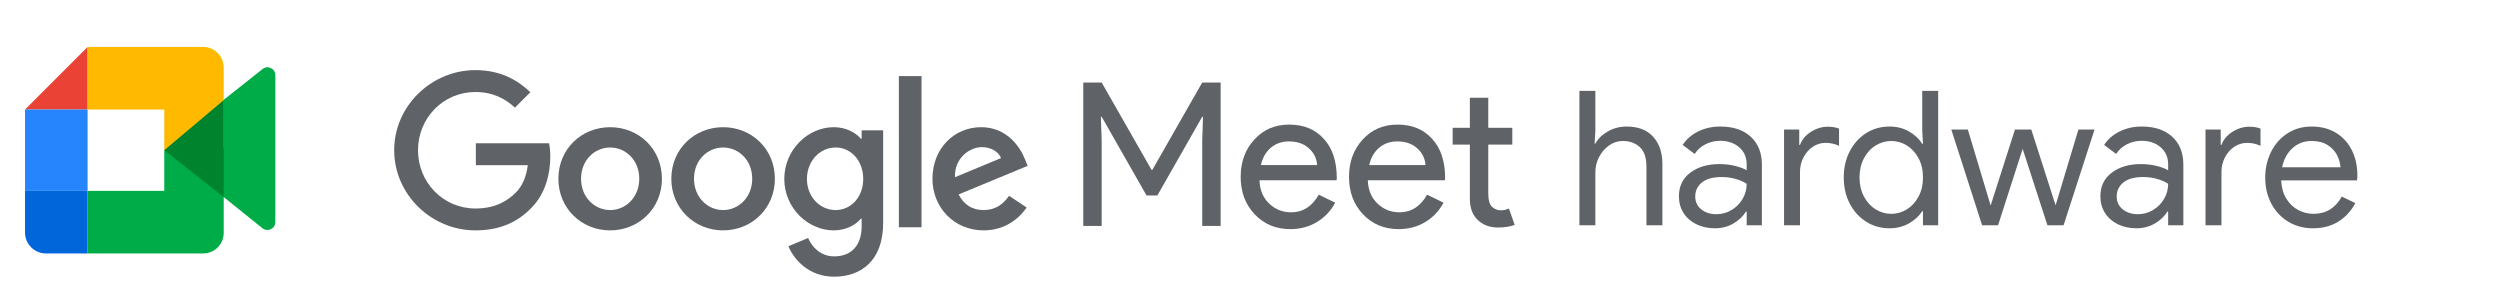
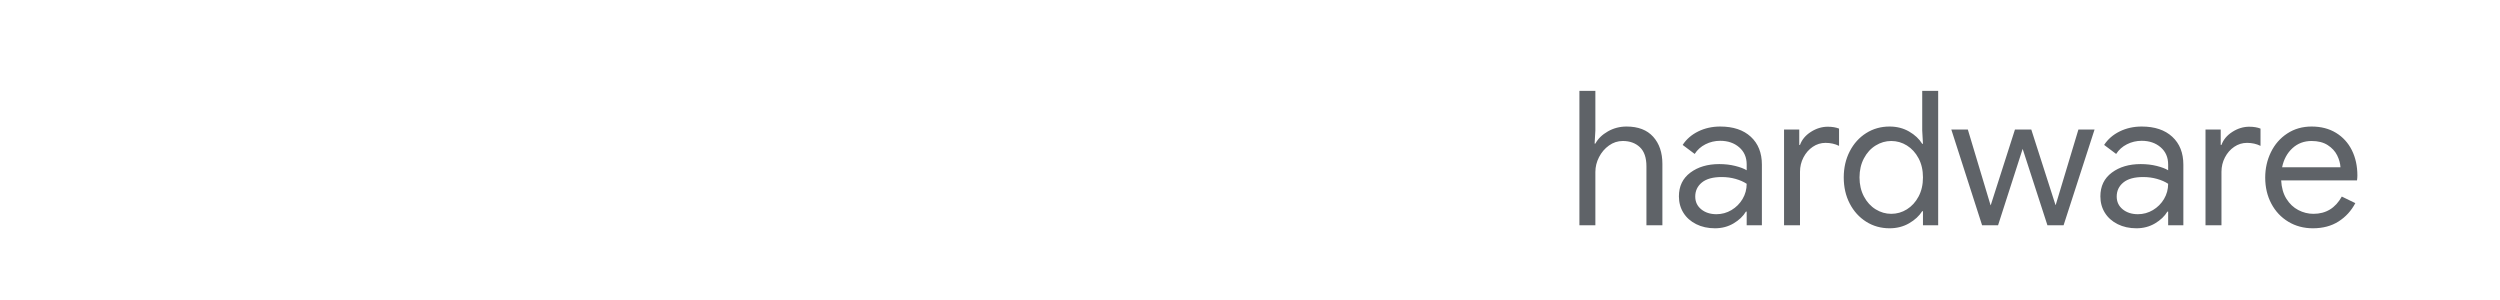
<svg xmlns="http://www.w3.org/2000/svg" xmlns:xlink="http://www.w3.org/1999/xlink" width="799px" height="96px" viewBox="0 0 799 96" version="1.1">
  <title>Group 2</title>
  <defs>
-     <polygon id="path-1" points="0 0 494 0 494 96 0 96" />
-   </defs>
+     </defs>
  <g id="Page-1" stroke="none" stroke-width="1" fill="none" fill-rule="evenodd">
    <g id="Group-2">
      <g id="meet-logo">
        <mask id="mask-2" fill="white">
          <use xlink:href="#path-1" />
        </mask>
        <g id="Path" />
        <g id="Group" mask="url(#mask-2)">
          <g transform="translate(8, 15)">
            <path d="M61,45.976 L61,43.647 L61,40.43 L61,25.291 L61,22.074 L63.478,16.917 L75.87,7.101 C77.522,5.715 80,6.879 80,9.042 L80,55.958 C80,58.121 77.467,59.285 75.814,57.899 L61,45.976 Z" id="Path" fill="#00AC47" fill-rule="nonzero" />
            <polygon id="Path" fill="#EA4335" fill-rule="nonzero" points="20 0 0 20 20 20" />
            <polygon id="Path" fill="#2684FC" fill-rule="nonzero" points="20 20 0 20 0 46 20 46" />
            <path d="M0,46 L0,59.333 C0,63 3,66 6.667,66 L20,66 L20,46 L0,46 Z" id="Path" fill="#0066DA" fill-rule="nonzero" />
-             <path d="M63.5,6.59 C63.5,2.966 60.564,0 56.975,0 L43.925,0 L20,0 L20,20 L44.5,20 L44.5,33 L63.5,32.402 L63.5,6.59 Z" id="Path" fill="#FFBA00" fill-rule="nonzero" />
            <path d="M44.5,46 L20,46 L20,66 L43.925,66 L56.975,66 C60.564,66 63.5,63.039 63.5,59.419 L63.5,33 L44.5,33 L44.5,46 Z" id="Path" fill="#00AC47" fill-rule="nonzero" />
            <polygon id="Path" fill="#00832D" fill-rule="nonzero" points="63.5 17 63.5 48 44.5 33" />
            <g id="Group" stroke-width="1" fill="none" fill-rule="evenodd" transform="translate(117, 7)">
              <polygon id="Path" fill="#5F6368" fill-rule="nonzero" points="227.098 50.204 221.21 50.204 221.21 4.38 227.098 4.38 243.034 32.284 243.29 32.284 259.226 4.38 265.114 4.38 265.114 50.204 259.226 50.204 259.226 23.004 259.482 15.324 259.226 15.324 244.89 40.476 241.434 40.476 227.098 15.324 226.842 15.324 227.098 23.004" />
              <path d="M287.391,51.228 C282.783,51.228 278.986,49.649 275.999,46.492 C273.012,43.335 271.519,39.345 271.519,34.524 C271.519,29.745 272.97,25.777 275.871,22.62 C278.772,19.42 282.484,17.82 287.007,17.82 C291.658,17.82 295.348,19.335 298.079,22.364 C300.852,25.351 302.239,29.553 302.239,34.972 L302.175,35.612 L277.535,35.612 C277.62,38.684 278.644,41.159 280.607,43.036 C282.57,44.913 284.916,45.852 287.647,45.852 C291.402,45.852 294.346,43.975 296.479,40.22 L301.727,42.78 C300.319,45.425 298.356,47.495 295.839,48.988 C293.364,50.481 290.548,51.228 287.391,51.228 L287.391,51.228 Z M277.983,30.748 L295.967,30.748 C295.796,28.572 294.9,26.78 293.279,25.372 C291.7,23.921 289.567,23.196 286.879,23.196 C284.66,23.196 282.74,23.879 281.119,25.244 C279.54,26.609 278.495,28.444 277.983,30.748 Z" id="Shape" fill="#5F6368" fill-rule="nonzero" />
              <path d="M322.016,51.228 C317.408,51.228 313.611,49.649 310.624,46.492 C307.637,43.335 306.144,39.345 306.144,34.524 C306.144,29.745 307.595,25.777 310.496,22.62 C313.397,19.42 317.109,17.82 321.632,17.82 C326.283,17.82 329.973,19.335 332.704,22.364 C335.477,25.351 336.864,29.553 336.864,34.972 L336.8,35.612 L312.16,35.612 C312.245,38.684 313.269,41.159 315.232,43.036 C317.195,44.913 319.541,45.852 322.272,45.852 C326.027,45.852 328.971,43.975 331.104,40.22 L336.352,42.78 C334.944,45.425 332.981,47.495 330.464,48.988 C327.989,50.481 325.173,51.228 322.016,51.228 L322.016,51.228 Z M312.608,30.748 L330.592,30.748 C330.421,28.572 329.525,26.78 327.904,25.372 C326.325,23.921 324.192,23.196 321.504,23.196 C319.285,23.196 317.365,23.879 315.744,25.244 C314.165,26.609 313.12,28.444 312.608,30.748 Z" id="Shape" fill="#5F6368" fill-rule="nonzero" />
              <path d="M353.727,50.716 C351.167,50.716 349.034,49.927 347.327,48.348 C345.663,46.769 344.81,44.572 344.767,41.756 L344.767,24.22 L339.263,24.22 L339.263,18.844 L344.767,18.844 L344.767,9.244 L350.655,9.244 L350.655,18.844 L358.335,18.844 L358.335,24.22 L350.655,24.22 L350.655,39.836 C350.655,41.927 351.06,43.356 351.871,44.124 C352.682,44.849 353.599,45.212 354.623,45.212 C355.092,45.212 355.54,45.169 355.967,45.084 C356.436,44.956 356.863,44.807 357.247,44.636 L359.103,49.884 C357.567,50.439 355.775,50.716 353.727,50.716 Z" id="Path" fill="#5F6368" fill-rule="nonzero" />
              <path d="M27.078,30.788 L27.078,23.792 L50.493,23.792 C50.732,25.025 50.873,26.492 50.873,28.081 C50.873,33.328 49.436,39.823 44.816,44.446 C40.319,49.13 34.575,51.628 26.957,51.628 C12.844,51.628 0.98,40.135 0.98,26.019 C0.98,11.903 12.844,0.41 26.957,0.41 C34.762,0.41 40.319,3.471 44.504,7.469 L39.57,12.403 C36.572,9.592 32.514,7.407 26.957,7.407 C16.654,7.407 8.598,15.714 8.598,26.02 C8.598,36.327 16.654,44.634 26.957,44.634 C33.639,44.634 37.448,41.948 39.882,39.512 C41.867,37.528 43.173,34.681 43.681,30.789 L27.078,30.788 Z" id="Path" fill="#5F6368" fill-rule="nonzero" />
              <path d="M86.554,35.14 C86.554,44.634 79.123,51.63 70.006,51.63 C60.889,51.63 53.458,44.634 53.458,35.14 C53.458,25.583 60.889,18.65 70.006,18.65 C79.124,18.65 86.554,25.582 86.554,35.14 L86.554,35.14 Z M79.311,35.14 C79.311,29.205 75.003,25.146 70.007,25.146 C65.012,25.146 60.702,29.205 60.702,35.14 C60.702,41.011 65.01,45.133 70.007,45.133 C75.003,45.133 79.311,41.011 79.311,35.14 Z" id="Shape" fill="#5F6368" fill-rule="nonzero" />
              <path d="M122.653,35.14 C122.653,44.634 115.222,51.63 106.105,51.63 C96.988,51.63 89.557,44.634 89.557,35.14 C89.557,25.583 96.988,18.65 106.105,18.65 C115.223,18.65 122.653,25.582 122.653,35.14 L122.653,35.14 Z M115.41,35.14 C115.41,29.205 111.102,25.146 106.106,25.146 C101.111,25.146 96.801,29.205 96.801,35.14 C96.801,41.011 101.11,45.133 106.106,45.133 C111.102,45.133 115.41,41.011 115.41,35.14 Z" id="Shape" fill="#5F6368" fill-rule="nonzero" />
              <path d="M157.255,19.648 L157.255,49.254 C157.255,61.435 150.074,66.431 141.581,66.431 C133.588,66.431 128.781,61.059 126.969,56.688 L133.276,54.064 C134.4,56.75 137.147,59.935 141.581,59.935 C147.014,59.935 150.386,56.562 150.386,50.254 L150.386,47.88 L150.136,47.88 C148.512,49.878 145.39,51.627 141.456,51.627 C133.213,51.627 125.657,44.444 125.657,35.2 C125.657,25.893 133.213,18.648 141.456,18.648 C145.39,18.648 148.512,20.397 150.136,22.334 L150.386,22.334 L150.386,19.648 L157.255,19.648 Z M150.885,35.202 C150.885,29.392 147.013,25.145 142.08,25.145 C137.085,25.145 132.9,29.392 132.9,35.202 C132.9,40.947 137.084,45.133 142.08,45.133 C147.014,45.133 150.885,40.947 150.885,35.202 Z" id="Shape" fill="#5F6368" fill-rule="nonzero" />
              <polygon id="Path" fill="#5F6368" fill-rule="nonzero" points="169.523 2.322 169.523 50.63 162.28 50.63 162.28 2.322" />
              <path d="M197.495,40.572 L203.115,44.319 C201.303,47.005 196.933,51.627 189.377,51.627 C180.01,51.627 173.016,44.381 173.016,35.137 C173.016,25.331 180.072,18.647 188.564,18.647 C197.12,18.647 201.303,25.456 202.678,29.141 L203.427,31.015 L181.383,40.134 C183.07,43.444 185.693,45.13 189.377,45.13 C193.061,45.133 195.622,43.321 197.495,40.572 L197.495,40.572 Z M180.197,34.639 L194.933,28.518 C194.121,26.457 191.686,25.021 188.813,25.021 C185.131,25.02 180.01,28.268 180.197,34.639 L180.197,34.639 Z" id="Shape" fill="#5F6368" fill-rule="nonzero" />
            </g>
          </g>
        </g>
      </g>
      <path d="M509.88,72 L509.88,54.96 C509.88,53.32 510.27,51.74 511.05,50.22 C511.83,48.7 512.89,47.46 514.23,46.5 C515.57,45.54 517.04,45.06 518.64,45.06 C520.88,45.06 522.7,45.72 524.1,47.04 C525.5,48.36 526.2,50.4 526.2,53.16 L526.2,53.16 L526.2,72 L531.3,72 L531.3,52.38 C531.3,48.78 530.32,45.89 528.36,43.71 C526.4,41.53 523.56,40.44 519.84,40.44 C517.68,40.44 515.69,40.96 513.87,42 C512.05,43.04 510.72,44.34 509.88,45.9 L509.88,45.9 L509.64,45.9 L509.88,41.7 L509.88,29.04 L504.78,29.04 L504.78,72 L509.88,72 Z M548.1,72.96 C550.3,72.96 552.28,72.44 554.04,71.4 C555.8,70.36 557.12,69.1 558,67.62 L558,67.62 L558.24,67.62 L558.24,72 L563.1,72 L563.1,52.62 C563.1,48.86 561.92,45.89 559.56,43.71 C557.2,41.53 553.94,40.44 549.78,40.44 C547.22,40.44 544.88,40.96 542.76,42 C540.64,43.04 538.98,44.48 537.78,46.32 L537.78,46.32 L541.62,49.2 C542.46,47.88 543.61,46.85 545.07,46.11 C546.53,45.37 548.1,45 549.78,45 C552.22,45 554.24,45.69 555.84,47.07 C557.44,48.45 558.24,50.28 558.24,52.56 L558.24,52.56 L558.24,54.42 C557.4,53.9 556.19,53.44 554.61,53.04 C553.03,52.64 551.32,52.44 549.48,52.44 C545.76,52.44 542.68,53.35 540.24,55.17 C537.8,56.99 536.58,59.52 536.58,62.76 C536.58,64.72 537.06,66.47 538.02,68.01 C538.98,69.55 540.34,70.76 542.1,71.64 C543.86,72.52 545.86,72.96 548.1,72.96 Z M548.58,68.46 C546.62,68.46 545,67.94 543.72,66.9 C542.44,65.86 541.8,64.5 541.8,62.82 C541.8,60.98 542.51,59.48 543.93,58.32 C545.35,57.16 547.46,56.58 550.26,56.58 C551.82,56.58 553.3,56.78 554.7,57.18 C556.1,57.58 557.28,58.1 558.24,58.74 C558.24,60.5 557.8,62.12 556.92,63.6 C556.04,65.08 554.86,66.26 553.38,67.14 C551.9,68.02 550.3,68.46 548.58,68.46 Z M575.28,72 L575.28,54.9 C575.28,53.26 575.65,51.73 576.39,50.31 C577.13,48.89 578.12,47.76 579.36,46.92 C580.6,46.08 581.96,45.66 583.44,45.66 C585.04,45.66 586.48,45.98 587.76,46.62 L587.76,46.62 L587.76,41.1 C586.76,40.7 585.56,40.5 584.16,40.5 C582.28,40.5 580.48,41.05 578.76,42.15 C577.04,43.25 575.88,44.64 575.28,46.32 L575.28,46.32 L575.04,46.32 L575.04,41.4 L570.18,41.4 L570.18,72 L575.28,72 Z M603.9,72.96 C606.22,72.96 608.3,72.43 610.14,71.37 C611.98,70.31 613.38,69.02 614.34,67.5 L614.34,67.5 L614.58,67.5 L614.58,72 L619.44,72 L619.44,29.04 L614.34,29.04 L614.34,41.7 L614.58,45.96 L614.34,45.96 C613.38,44.4 611.98,43.09 610.14,42.03 C608.3,40.97 606.22,40.44 603.9,40.44 C601.14,40.44 598.65,41.14 596.43,42.54 C594.21,43.94 592.46,45.88 591.18,48.36 C589.9,50.84 589.26,53.62 589.26,56.7 C589.26,59.82 589.9,62.61 591.18,65.07 C592.46,67.53 594.21,69.46 596.43,70.86 C598.65,72.26 601.14,72.96 603.9,72.96 Z M604.44,68.34 C602.68,68.34 601.02,67.86 599.46,66.9 C597.9,65.94 596.65,64.57 595.71,62.79 C594.77,61.01 594.3,58.98 594.3,56.7 C594.3,54.42 594.77,52.39 595.71,50.61 C596.65,48.83 597.9,47.46 599.46,46.5 C601.02,45.54 602.68,45.06 604.44,45.06 C606.24,45.06 607.91,45.54 609.45,46.5 C610.99,47.46 612.23,48.82 613.17,50.58 C614.11,52.34 614.58,54.38 614.58,56.7 C614.58,59.02 614.11,61.06 613.17,62.82 C612.23,64.58 610.99,65.94 609.45,66.9 C607.91,67.86 606.24,68.34 604.44,68.34 Z M638.58,72 L646.44,47.58 L654.36,72 L659.52,72 L669.42,41.4 L664.26,41.4 L657,65.52 L656.94,65.52 L649.2,41.4 L643.98,41.4 L636.24,65.58 L636.18,65.58 L628.92,41.4 L623.64,41.4 L633.48,72 L638.58,72 Z M682.8,72.96 C685,72.96 686.98,72.44 688.74,71.4 C690.5,70.36 691.82,69.1 692.7,67.62 L692.7,67.62 L692.94,67.62 L692.94,72 L697.8,72 L697.8,52.62 C697.8,48.86 696.62,45.89 694.26,43.71 C691.9,41.53 688.64,40.44 684.48,40.44 C681.92,40.44 679.58,40.96 677.46,42 C675.34,43.04 673.68,44.48 672.48,46.32 L672.48,46.32 L676.32,49.2 C677.16,47.88 678.31,46.85 679.77,46.11 C681.23,45.37 682.8,45 684.48,45 C686.92,45 688.94,45.69 690.54,47.07 C692.14,48.45 692.94,50.28 692.94,52.56 L692.94,52.56 L692.94,54.42 C692.1,53.9 690.89,53.44 689.31,53.04 C687.73,52.64 686.02,52.44 684.18,52.44 C680.46,52.44 677.38,53.35 674.94,55.17 C672.5,56.99 671.28,59.52 671.28,62.76 C671.28,64.72 671.76,66.47 672.72,68.01 C673.68,69.55 675.04,70.76 676.8,71.64 C678.56,72.52 680.56,72.96 682.8,72.96 Z M683.28,68.46 C681.32,68.46 679.7,67.94 678.42,66.9 C677.14,65.86 676.5,64.5 676.5,62.82 C676.5,60.98 677.21,59.48 678.63,58.32 C680.05,57.16 682.16,56.58 684.96,56.58 C686.52,56.58 688,56.78 689.4,57.18 C690.8,57.58 691.98,58.1 692.94,58.74 C692.94,60.5 692.5,62.12 691.62,63.6 C690.74,65.08 689.56,66.26 688.08,67.14 C686.6,68.02 685,68.46 683.28,68.46 Z M709.98,72 L709.98,54.9 C709.98,53.26 710.35,51.73 711.09,50.31 C711.83,48.89 712.82,47.76 714.06,46.92 C715.3,46.08 716.66,45.66 718.14,45.66 C719.74,45.66 721.18,45.98 722.46,46.62 L722.46,46.62 L722.46,41.1 C721.46,40.7 720.26,40.5 718.86,40.5 C716.98,40.5 715.18,41.05 713.46,42.15 C711.74,43.25 710.58,44.64 709.98,46.32 L709.98,46.32 L709.74,46.32 L709.74,41.4 L704.88,41.4 L704.88,72 L709.98,72 Z M739.2,72.96 C742.4,72.96 745.14,72.23 747.42,70.77 C749.7,69.31 751.48,67.36 752.76,64.92 L752.76,64.92 L748.44,62.82 C746.4,66.5 743.38,68.34 739.38,68.34 C737.7,68.34 736.09,67.94 734.55,67.14 C733.01,66.34 731.74,65.14 730.74,63.54 C729.74,61.94 729.18,59.98 729.06,57.66 L729.06,57.66 L753.3,57.66 C753.38,57.1 753.42,56.58 753.42,56.1 C753.42,53.06 752.83,50.36 751.65,48 C750.47,45.64 748.78,43.79 746.58,42.45 C744.38,41.11 741.78,40.44 738.78,40.44 C735.86,40.44 733.27,41.18 731.01,42.66 C728.75,44.14 727.01,46.13 725.79,48.63 C724.57,51.13 723.96,53.84 723.96,56.76 C723.96,59.84 724.61,62.61 725.91,65.07 C727.21,67.53 729.02,69.46 731.34,70.86 C733.66,72.26 736.28,72.96 739.2,72.96 Z M748.02,53.46 L729.36,53.46 C729.88,50.94 730.98,48.91 732.66,47.37 C734.34,45.83 736.38,45.06 738.78,45.06 C740.86,45.06 742.58,45.5 743.94,46.38 C745.3,47.26 746.3,48.34 746.94,49.62 C747.58,50.9 747.94,52.18 748.02,53.46 L748.02,53.46 Z" id="hardware" fill="#5F6368" fill-rule="nonzero" />
    </g>
  </g>
</svg>